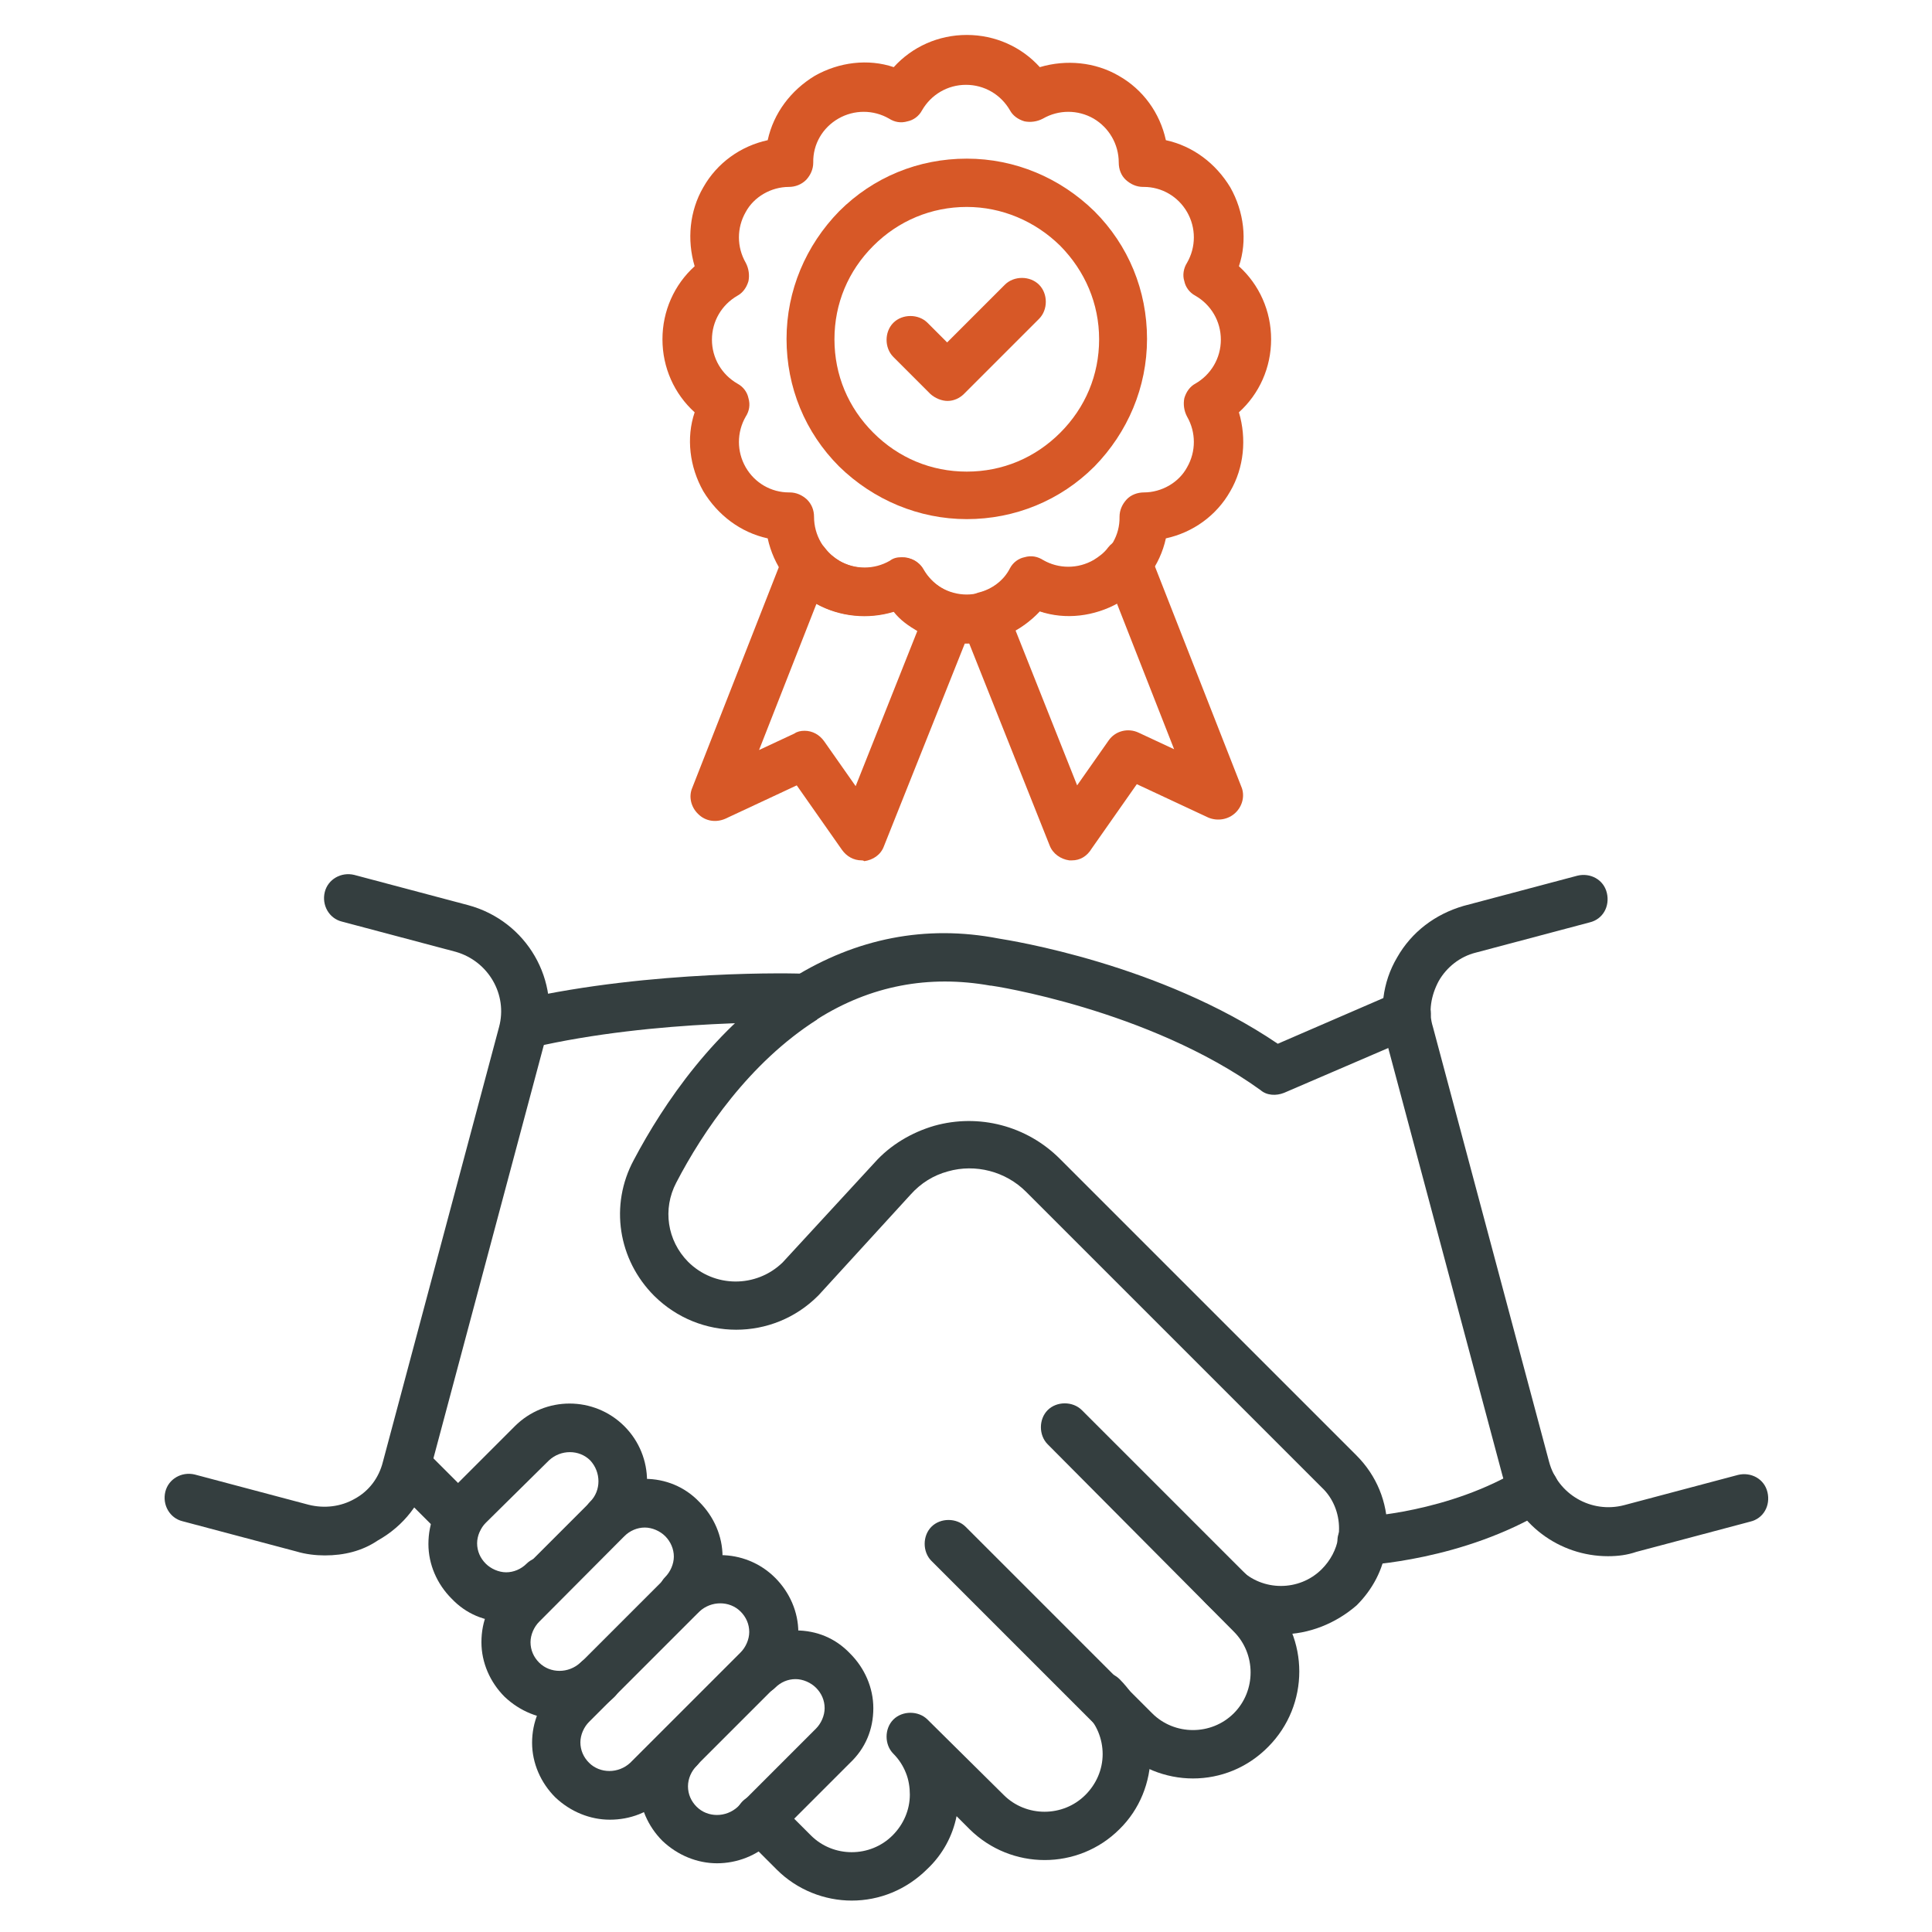
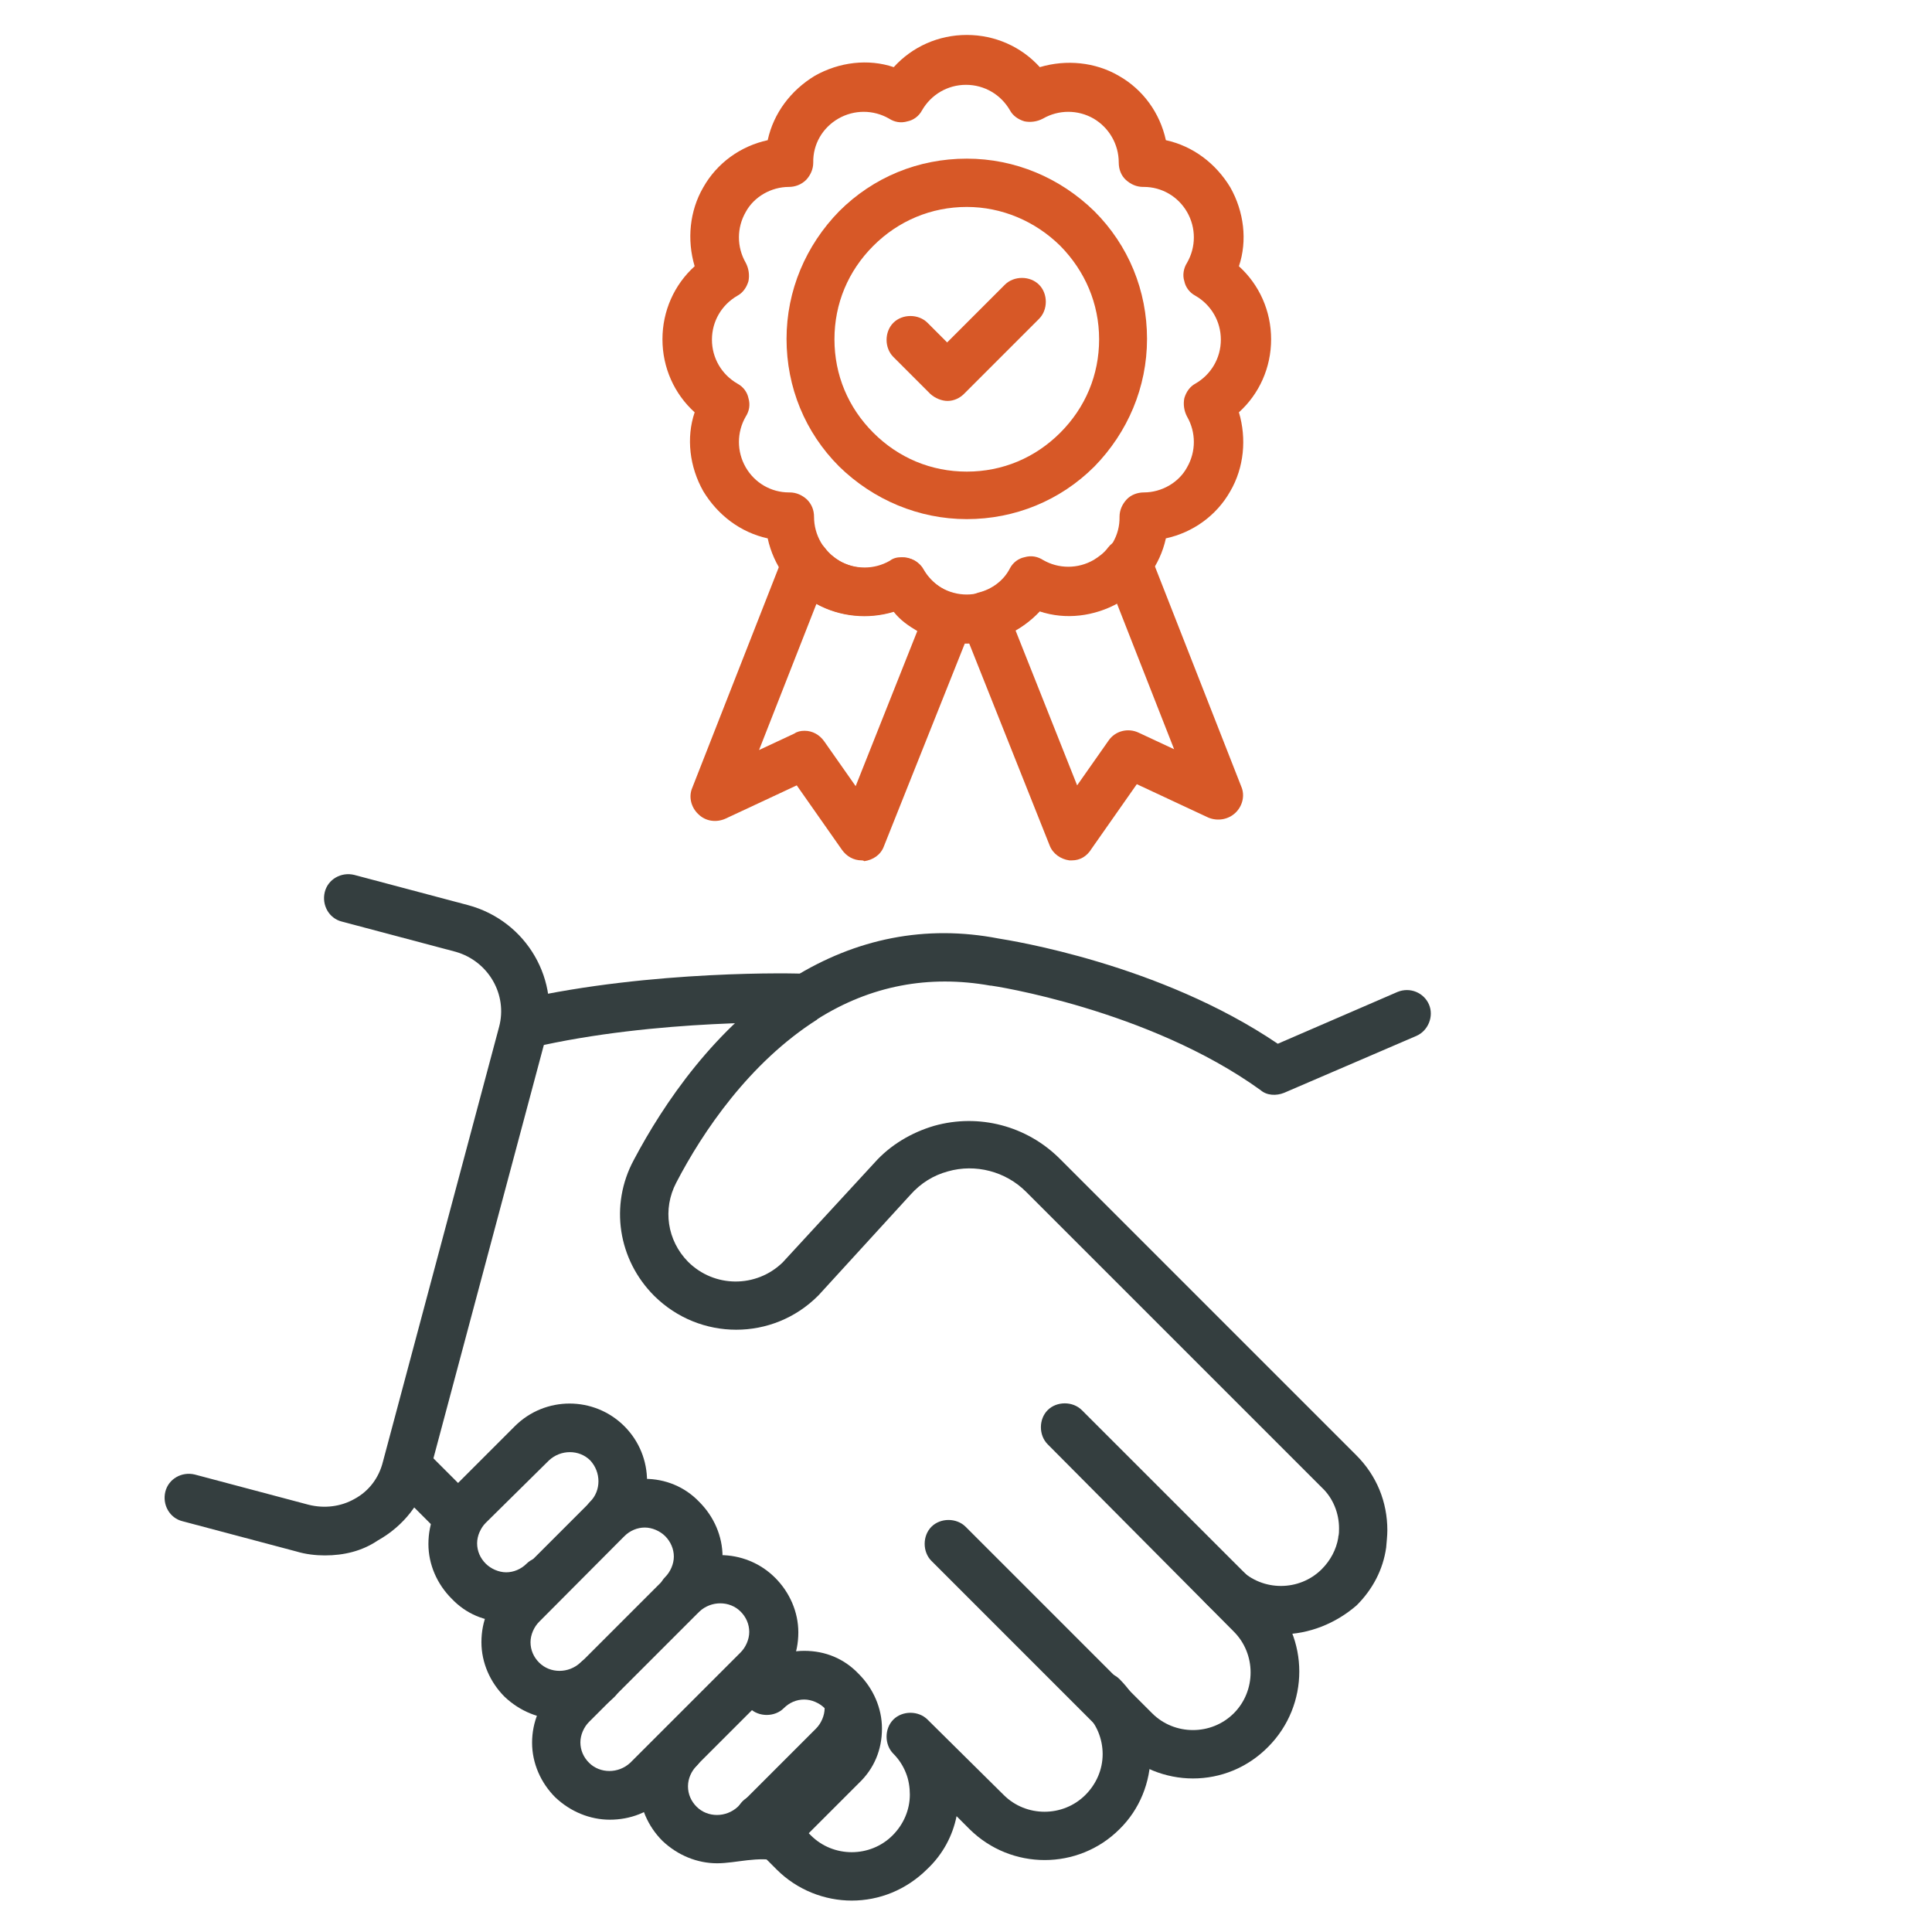
<svg xmlns="http://www.w3.org/2000/svg" id="Layer_1" x="0px" y="0px" viewBox="0 0 492 492" style="enable-background:new 0 0 492 492;" xml:space="preserve">
  <style type="text/css">	.st0{fill:#343E3F;}	.st1{fill:#D75827;}</style>
  <g>
    <g>
-       <path class="st0" d="M346.8,398.7c-3.3,0-6-2.7-6.2-6s2.5-6.2,5.9-6.4c0.3,0,22.4-1,41-12.4c2.8-1.8,6.7-0.8,8.5,2   c1.8,2.8,0.8,6.7-2,8.5C372.4,397.5,347.9,398.5,346.8,398.7C346.9,398.7,346.8,398.7,346.8,398.7z" />
-     </g>
+       </g>
    <g>
      <path class="st0" d="M117,392.8c-1.5,0-3.2-0.7-4.4-1.8l-13.2-13.2c-2.3-2.3-2.3-6.4,0-8.7c2.3-2.3,6.4-2.3,8.7,0l13.2,13.2   c2.3,2.3,2.3,6.4,0,8.7C120.2,392.1,118.7,392.8,117,392.8z" />
    </g>
    <g>
      <path class="st0" d="M216.9,484c-6.9,0-13.9-2.7-19.1-7.9l-8.7-8.7c-2.3-2.3-2.3-6.4,0-8.7c2.3-2.3,6.4-2.3,8.7,0l8.7,8.7   c5.7,5.7,15.1,5.7,20.8,0c2.8-2.8,4.4-6.5,4.4-10.4c0-1.8-0.3-3.8-1-5.5c-0.7-1.8-1.8-3.5-3.2-4.9c-2.3-2.3-2.3-6.4,0-8.7   c2.3-2.3,6.4-2.3,8.7,0l19.4,19.2c5.7,5.7,15.1,5.7,20.8,0c2.8-2.8,4.4-6.5,4.4-10.4c0-3.8-1.5-7.7-4.4-10.4   c-2.3-2.3-2.3-6.4,0-8.7c2.3-2.3,6.4-2.3,8.7,0c5,5,7.9,11.9,7.9,19.1s-2.8,14.1-7.9,19.1c-10.5,10.5-27.6,10.5-38.2,0l-3.3-3.3   c-1,5-3.5,9.7-7.4,13.4C230.8,481.3,223.9,484,216.9,484z" />
    </g>
    <g>
      <path class="st0" d="M303.8,452.9c-6.9,0-13.9-2.7-19.1-7.9l-47.5-47.5c-2.3-2.3-2.3-6.4,0-8.7c2.3-2.3,6.4-2.3,8.7,0l47.5,47.5   c5.7,5.7,15.1,5.7,20.8,0c5.7-5.7,5.7-15.1,0-20.8l-47.4-47.7c-2.3-2.3-2.3-6.4,0-8.7c2.3-2.3,6.4-2.3,8.7,0l47.5,47.5   c10.5,10.5,10.5,27.6,0,38.2C317.7,450.2,310.8,452.9,303.8,452.9z" />
    </g>
    <g>
      <path class="st0" d="M326.2,416.2L326.2,416.2c-7.2,0-14.1-2.8-19.1-7.9c-2.3-2.3-2.3-6.4,0-8.7c2.3-2.3,6.4-2.3,8.7,0   c5.7,5.7,15.1,5.7,20.8,0c2.2-2.2,3.7-5,4.2-8c0,0,0,0,0-0.2c0.2-0.7,0.2-1.5,0.2-2.2c0-3.8-1.5-7.7-4.4-10.4l-75.3-75.3   c-5.2-5.2-12.9-7.2-19.9-5.2c-3.7,1-6.9,3-9.5,5.9l-23.4,25.6l-0.2,0.2c-11.5,11.5-30.1,11.5-41.7,0c-9.2-9.2-11.4-23.1-5.2-34.6   c7.5-14.2,20.8-34,40.3-46.2l0.2-0.2c16.1-10,33.8-13.6,52.4-10c3,0.5,41,6.4,71.1,26.8l30.5-13.2c3.2-1.3,6.7,0.2,8,3.2   c1.3,3-0.2,6.7-3.2,8L327,278.3c-2,0.8-4.4,0.7-6-0.7c-28.6-20.6-68.3-26.6-68.6-26.6h-0.2c-15.7-2.8-30.5,0-44,8.5l-0.2,0.2   c-17.1,10.9-29,28.4-35.8,41.5c-3.5,6.7-2.3,14.7,3,20.1c6.7,6.7,17.4,6.7,24.1,0.2l23.4-25.4c4-4.5,9.4-7.7,15.2-9.4   c11.4-3.2,23.6,0,32,8.4l75.5,75.5c5.2,5.2,7.9,11.9,7.9,19.1c0,1.5-0.2,3-0.3,4.4c-0.8,5.7-3.5,10.7-7.5,14.7   C340.2,413.4,333.4,416.2,326.2,416.2z" />
    </g>
    <g>
      <path class="st0" d="M133.9,266.8c-2.8,0-5.4-2-6-4.9c-0.8-3.3,1.3-6.7,4.7-7.4c33.3-7.5,70.6-6.7,72.5-6.5c3.3,0.2,6,2.8,6,6.2   c0,3.3-2.7,6.2-6.2,6.2h-0.2c-1.5,0-37.5-1-69.3,6.4C134.9,266.6,134.4,266.8,133.9,266.8z" />
    </g>
    <g>
      <path class="st0" d="M128.9,413c-5.4,0-10.2-2-13.9-5.9c-3.7-3.7-5.9-8.7-5.9-13.9c0-5.4,2-10.2,5.9-13.9l16.1-16.1   c7.7-7.7,20.2-7.7,27.9,0c7.7,7.7,7.7,20.2,0,27.9c-2.3,2.3-6.4,2.3-8.7,0c-2.3-2.3-2.3-6.4,0-8.7c2.8-2.8,2.8-7.5,0-10.5   c-2.8-2.8-7.5-2.8-10.5,0l-16.1,15.9c-1.3,1.3-2.2,3.3-2.2,5.2c0,2,0.8,3.8,2.2,5.2c1.3,1.3,3.3,2.2,5.2,2.2s3.8-0.8,5.2-2.2   c2.3-2.3,6.4-2.3,8.7,0c2.3,2.3,2.3,6.4,0,8.7C139.1,410.9,134.2,413,128.9,413z" />
    </g>
    <g>
      <path class="st0" d="M142.4,437.8c-5,0-10-2-13.9-5.7c-3.7-3.7-5.9-8.7-5.9-13.9c0-5.4,2-10.2,5.9-13.9l21.8-21.8   c3.7-3.7,8.7-5.9,13.9-5.9c5.2,0,10.2,2,13.9,5.9c3.7,3.7,5.9,8.7,5.9,13.9c0,5.2-2,10.2-5.9,13.9c-2.3,2.3-6.4,2.3-8.7,0   c-2.3-2.3-2.3-6.4,0-8.7c1.3-1.3,2.2-3.3,2.2-5.2s-0.8-3.8-2.2-5.2c-1.3-1.3-3.3-2.2-5.2-2.2s-3.8,0.8-5.2,2.2L137.3,413   c-1.3,1.3-2.2,3.3-2.2,5.2c0,2,0.8,3.8,2.2,5.2c2.8,2.8,7.5,2.8,10.5,0c2.3-2.3,6.4-2.3,8.7,0c2.3,2.3,2.3,6.4,0,8.7   C152.5,436,147.5,437.8,142.4,437.8z" />
    </g>
    <g>
      <path class="st0" d="M155.3,463.4c-5,0-10-2-13.9-5.7l0,0c-3.7-3.7-5.9-8.7-5.9-13.9s2-10.2,5.9-13.9l28.1-28.1   c7.7-7.7,20.2-7.7,27.9,0c3.7,3.7,5.9,8.7,5.9,13.9c0,5.4-2,10.2-5.9,13.9l-28.1,28.1C165.4,461.6,160.4,463.4,155.3,463.4z    M150,448.9c2.8,2.8,7.5,2.8,10.5,0l28.1-28.1c1.3-1.3,2.2-3.3,2.2-5.2c0-2-0.8-3.8-2.2-5.2c-2.8-2.8-7.5-2.8-10.5,0L150,438.5   c-1.3,1.3-2.2,3.3-2.2,5.2C147.8,445.7,148.6,447.5,150,448.9L150,448.9z" />
    </g>
    <g>
-       <path class="st0" d="M182.6,474.5c-5,0-10-2-13.9-5.7c-3.7-3.7-5.9-8.7-5.9-13.9c0-5.4,2-10.2,5.9-13.9c2.3-2.3,6.4-2.3,8.7,0   c2.3,2.3,2.3,6.4,0,8.7c-1.3,1.3-2.2,3.2-2.2,5.2c0,2,0.8,3.8,2.2,5.2c2.8,2.8,7.5,2.8,10.5,0l19.9-19.9c1.3-1.3,2.2-3.3,2.2-5.2   c0-2-0.8-3.8-2.2-5.2c-1.3-1.3-3.3-2.2-5.2-2.2l0,0c-2,0-3.8,0.8-5.2,2.2c-2.3,2.3-6.4,2.3-8.7,0c-2.3-2.3-2.3-6.4,0-8.7   c3.7-3.7,8.7-5.9,13.9-5.9l0,0c5.4,0,10.2,2,13.9,5.9c3.7,3.7,5.9,8.7,5.9,13.9c0,5.4-2,10.2-5.9,13.9l-19.9,19.9   C192.8,472.6,187.6,474.5,182.6,474.5z" />
+       <path class="st0" d="M182.6,474.5c-5,0-10-2-13.9-5.7c-3.7-3.7-5.9-8.7-5.9-13.9c0-5.4,2-10.2,5.9-13.9c2.3-2.3,6.4-2.3,8.7,0   c2.3,2.3,2.3,6.4,0,8.7c-1.3,1.3-2.2,3.2-2.2,5.2c0,2,0.8,3.8,2.2,5.2c2.8,2.8,7.5,2.8,10.5,0l19.9-19.9c1.3-1.3,2.2-3.3,2.2-5.2   c-1.3-1.3-3.3-2.2-5.2-2.2l0,0c-2,0-3.8,0.8-5.2,2.2c-2.3,2.3-6.4,2.3-8.7,0c-2.3-2.3-2.3-6.4,0-8.7   c3.7-3.7,8.7-5.9,13.9-5.9l0,0c5.4,0,10.2,2,13.9,5.9c3.7,3.7,5.9,8.7,5.9,13.9c0,5.4-2,10.2-5.9,13.9l-19.9,19.9   C192.8,472.6,187.6,474.5,182.6,474.5z" />
    </g>
    <g>
-       <path class="st0" d="M409.5,396.3c-12.4,0-23.6-8.2-26.9-20.6L353,264.9c-1.8-7.2-1-14.7,2.8-21.1c3.7-6.5,9.7-11,16.9-13.1   l29-7.7c3.3-0.8,6.7,1,7.5,4.4s-1,6.7-4.4,7.5l-29,7.7c-4,1-7.4,3.7-9.4,7.2c-2,3.7-2.7,7.9-1.5,11.7l29.6,110.8   c2.2,8.2,10.7,13.2,19.1,11l29-7.7c3.3-0.8,6.7,1,7.5,4.4s-1,6.7-4.4,7.5l-29,7.7C414.4,396,412,396.3,409.5,396.3z" />
-     </g>
+       </g>
    <g>
      <path class="st0" d="M82.7,396.1c-2.3,0-4.9-0.3-7.2-1l-29-7.7c-3.3-0.8-5.2-4.2-4.4-7.5s4.2-5.2,7.5-4.4l29,7.7   c4,1,8.2,0.5,11.7-1.5c3.7-2,6.2-5.4,7.2-9.4l29.6-110.8c2.2-8.2-2.7-16.7-11-19.1l-29-7.7c-3.3-0.8-5.2-4.2-4.4-7.5   c0.8-3.3,4.2-5.2,7.5-4.4l29,7.7c14.9,4,23.8,19.2,19.7,34.1l-29.6,110.8c-1.8,7.2-6.5,13.2-13.1,16.9   C92.2,395,87.6,396.1,82.7,396.1z" />
    </g>
  </g>
  <g>
    <g>
      <path class="st1" d="M246.2,132.2c-12.2,0-23.8-4.9-32.5-13.4c-8.7-8.7-13.4-20.2-13.4-32.5s4.9-23.8,13.4-32.5   c8.7-8.7,20.2-13.4,32.5-13.4s23.8,4.9,32.5,13.4c8.7,8.7,13.4,20.2,13.4,32.5s-4.9,23.8-13.4,32.5   C270,127.5,258.4,132.2,246.2,132.2z M246.2,52.7c-9,0-17.4,3.5-23.8,9.9c-6.4,6.4-9.9,14.7-9.9,23.8s3.5,17.4,9.9,23.8   s14.7,9.9,23.8,9.9s17.4-3.5,23.8-9.9c6.4-6.4,9.9-14.7,9.9-23.8S276.3,69,270,62.6l0,0C263.6,56.3,255.1,52.7,246.2,52.7z" />
    </g>
    <g>
      <path class="st1" d="M246.2,163.9c-7.2,0-13.9-3-18.6-8.2c-6.7,2-14.1,1.3-20.1-2.2c-6.2-3.5-10.5-9.5-12-16.4   c-6.9-1.5-12.7-5.9-16.4-12c-3.5-6.2-4.4-13.6-2.2-20.1c-5.2-4.7-8.2-11.4-8.2-18.6s3-13.9,8.2-18.6c-2-6.7-1.3-14.1,2.2-20.1   c3.5-6.2,9.5-10.5,16.4-12c1.5-6.9,5.9-12.7,12-16.4c6.2-3.5,13.6-4.4,20.1-2.2c4.7-5.2,11.4-8.2,18.6-8.2s13.9,3,18.6,8.2   c6.7-2,14.1-1.3,20.1,2.2c6.2,3.5,10.5,9.5,12,16.4c6.9,1.5,12.7,5.9,16.4,12c3.5,6.2,4.4,13.6,2.2,20.1   c5.2,4.7,8.2,11.4,8.2,18.6s-3,13.9-8.2,18.6c2,6.7,1.3,14.1-2.2,20.1c-3.5,6.2-9.5,10.5-16.4,12c-1.5,6.9-5.9,12.7-12,16.4   c-6.2,3.5-13.6,4.4-20.1,2.2C259.9,160.9,253.2,163.9,246.2,163.9z M229.6,141.9c0.5,0,1,0,1.7,0.2c1.7,0.5,3,1.5,3.7,2.8   c2.3,4,6.5,6.5,11.2,6.5c4.5,0,8.9-2.5,11.2-6.5c0.8-1.5,2.2-2.5,3.7-2.8c1.7-0.5,3.3-0.2,4.7,0.7c4,2.3,8.9,2.3,12.9,0   c4-2.3,6.5-6.5,6.4-11.2c0-1.7,0.7-3.2,1.8-4.4s2.8-1.8,4.4-1.8l0,0c4.5,0,8.9-2.5,11-6.4c2.3-4,2.3-8.9,0-12.9   c-0.8-1.5-1-3.2-0.7-4.7c0.5-1.7,1.5-3,2.8-3.7c4-2.3,6.5-6.5,6.5-11.2c0-4.7-2.5-8.9-6.5-11.2c-1.5-0.8-2.5-2.2-2.8-3.7   c-0.5-1.5-0.2-3.3,0.7-4.7c2.3-4,2.3-8.9,0-12.9c-2.3-4-6.5-6.4-11-6.4c0,0,0,0-0.2,0c-1.7,0-3.2-0.7-4.4-1.8s-1.8-2.7-1.8-4.4   c0-4.7-2.5-8.9-6.4-11.2c-4-2.3-8.9-2.3-12.9,0c-1.5,0.8-3.2,1-4.7,0.7c-1.7-0.5-3-1.5-3.7-2.8c-2.3-4-6.5-6.5-11.2-6.5   s-8.9,2.5-11.2,6.5c-0.8,1.5-2.2,2.5-3.7,2.8c-1.7,0.5-3.3,0.2-4.7-0.7c-4-2.3-8.9-2.3-12.9,0s-6.5,6.5-6.4,11.2   c0,1.7-0.7,3.2-1.8,4.4c-1.2,1.2-2.8,1.8-4.4,1.8l0,0c-4.5,0-8.9,2.5-11,6.4c-2.3,4-2.3,8.9,0,12.9c0.8,1.5,1,3.2,0.7,4.7   c-0.5,1.7-1.5,3-2.8,3.7c-4,2.3-6.5,6.5-6.5,11.2c0,4.7,2.5,8.9,6.5,11.2c1.5,0.8,2.5,2.2,2.8,3.7c0.5,1.7,0.2,3.3-0.7,4.7   c-2.3,4-2.3,8.9,0,12.9c2.3,4,6.5,6.4,11,6.4c0,0,0,0,0.2,0c1.7,0,3.2,0.7,4.4,1.8c1.2,1.2,1.8,2.7,1.8,4.4   c0,4.7,2.5,8.9,6.4,11.2c4,2.3,8.9,2.3,12.9,0C227.5,142.1,228.5,141.9,229.6,141.9z" />
    </g>
    <g>
      <path class="st1" d="M219.4,219.1c-2,0-3.8-1-5-2.7L202.9,200l-18.2,8.5c-2.3,1-5,0.7-6.9-1.2c-1.8-1.7-2.5-4.4-1.5-6.7l23.3-59.4   c0.8-2,2.7-3.5,4.9-3.8c2.2-0.3,4.4,0.5,5.7,2.3c1,1.3,2.2,2.3,3.7,3.2c4,2.3,8.9,2.3,12.9,0c1.5-0.8,3.2-1,4.7-0.7   c1.5,0.3,3,1.5,3.7,2.8c1.7,3,4.7,5.4,8,6.2c1.7,0.3,3.2,1.5,4,3.2c0.8,1.7,0.8,3.5,0.2,5.2l-22.3,55.9c-0.8,2.2-2.8,3.5-5,3.8   C219.8,219.1,219.6,219.1,219.4,219.1z M204.9,186.1c2,0,3.8,1,5,2.7l8,11.4l15.7-39.5c-2.2-1.3-4.4-2.8-6-4.9   c-6.5,2-13.7,1.3-19.7-2L193.3,191l9-4.2C203,186.3,203.9,186.1,204.9,186.1z" />
    </g>
    <g>
      <path class="st1" d="M273,219.1c-0.2,0-0.5,0-0.7,0c-2.2-0.3-4.2-1.7-5-3.8L245,159.3c-0.7-1.7-0.5-3.5,0.2-5.2   c0.8-1.7,2.3-2.7,4-3.2c3.3-0.8,6.4-3,8-6.2c0.8-1.5,2.2-2.5,3.7-2.8c1.7-0.5,3.3-0.2,4.7,0.7c4,2.3,8.9,2.3,12.9,0   c1.3-0.8,2.7-1.8,3.7-3.2c1.3-1.7,3.5-2.5,5.7-2.3c2.2,0.3,4,1.8,4.9,3.8l23.3,59.4c1,2.3,0.3,5-1.5,6.7c-1.8,1.7-4.5,2.2-6.9,1.2   l-18.2-8.5l-11.5,16.4C276.8,218.1,275,219.1,273,219.1z M258.6,160.5l15.7,39.5l8-11.4c1.7-2.5,5-3.3,7.7-2l9,4.2l-14.6-37.2   c-6,3.3-13.2,4-19.7,2C262.9,157.5,260.9,159.2,258.6,160.5z" />
    </g>
    <g>
      <path class="st1" d="M241.3,102.1c-1.5,0-3.2-0.7-4.4-1.8l-9.4-9.4c-2.3-2.3-2.3-6.4,0-8.7c2.3-2.3,6.4-2.3,8.7,0l5,5l14.7-14.7   c2.3-2.3,6.4-2.3,8.7,0s2.3,6.4,0,8.7l-19.1,19.1C244.4,101.4,242.9,102.1,241.3,102.1z" />
    </g>
  </g>
</svg>